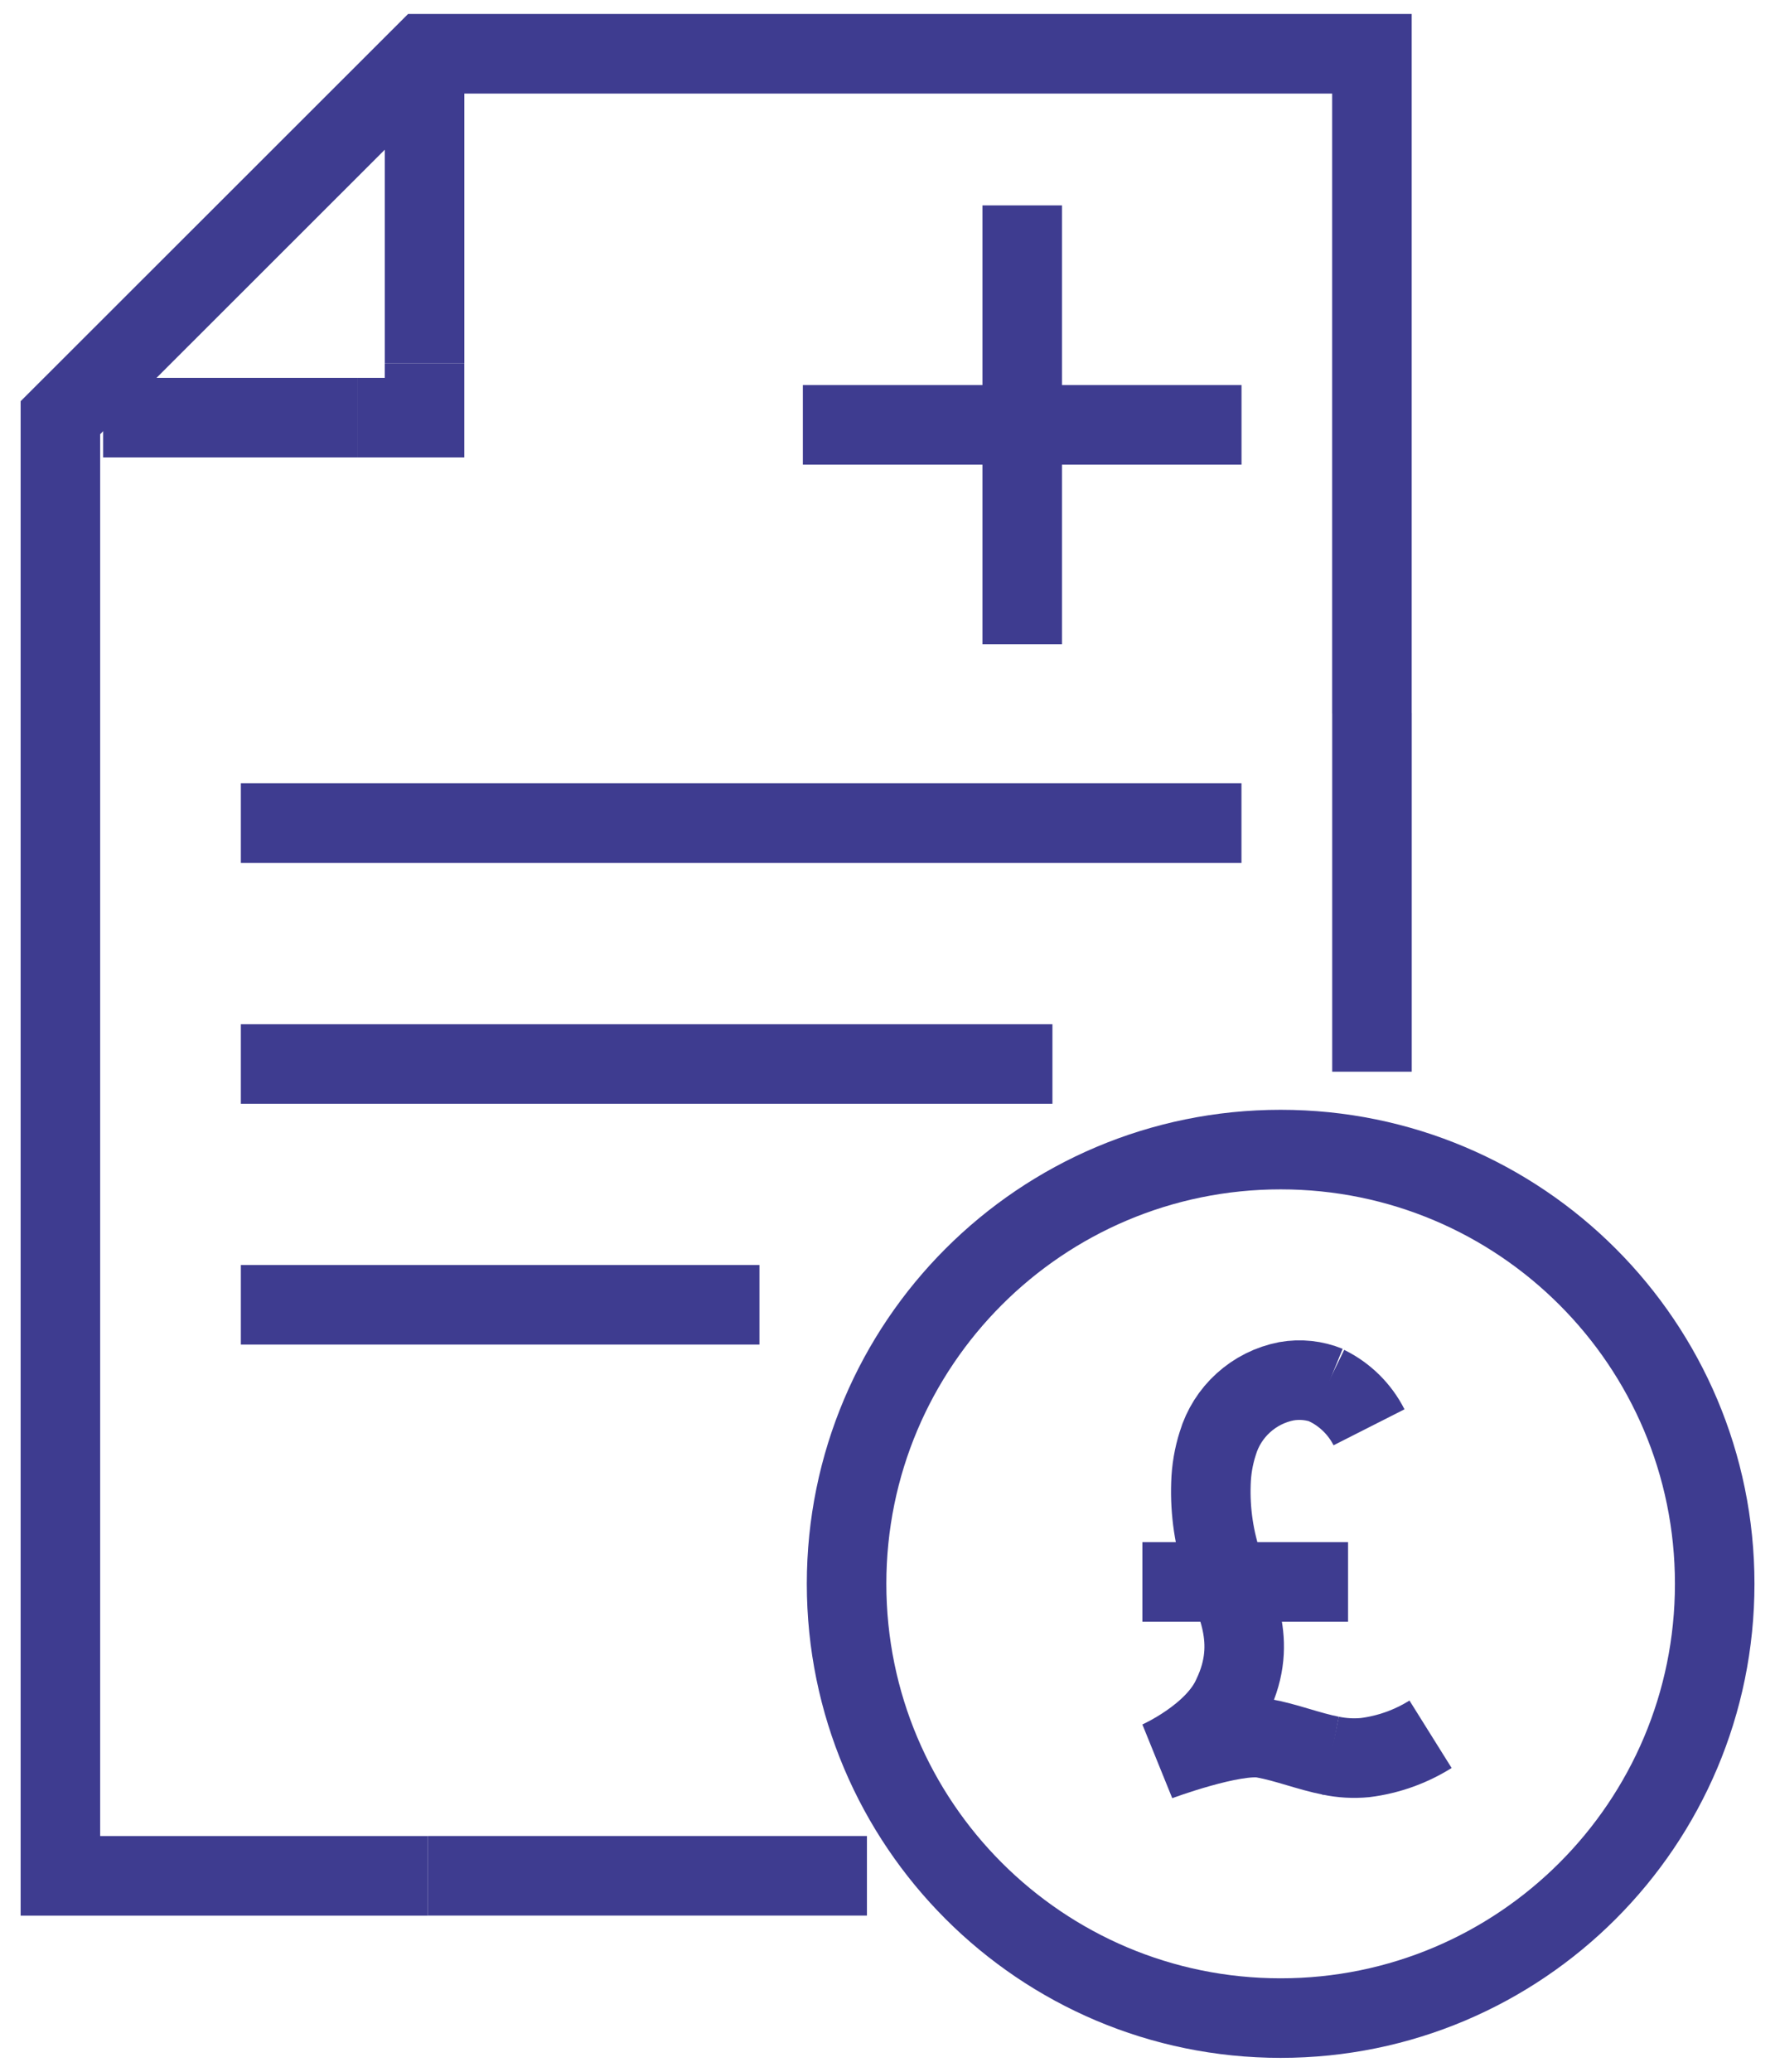
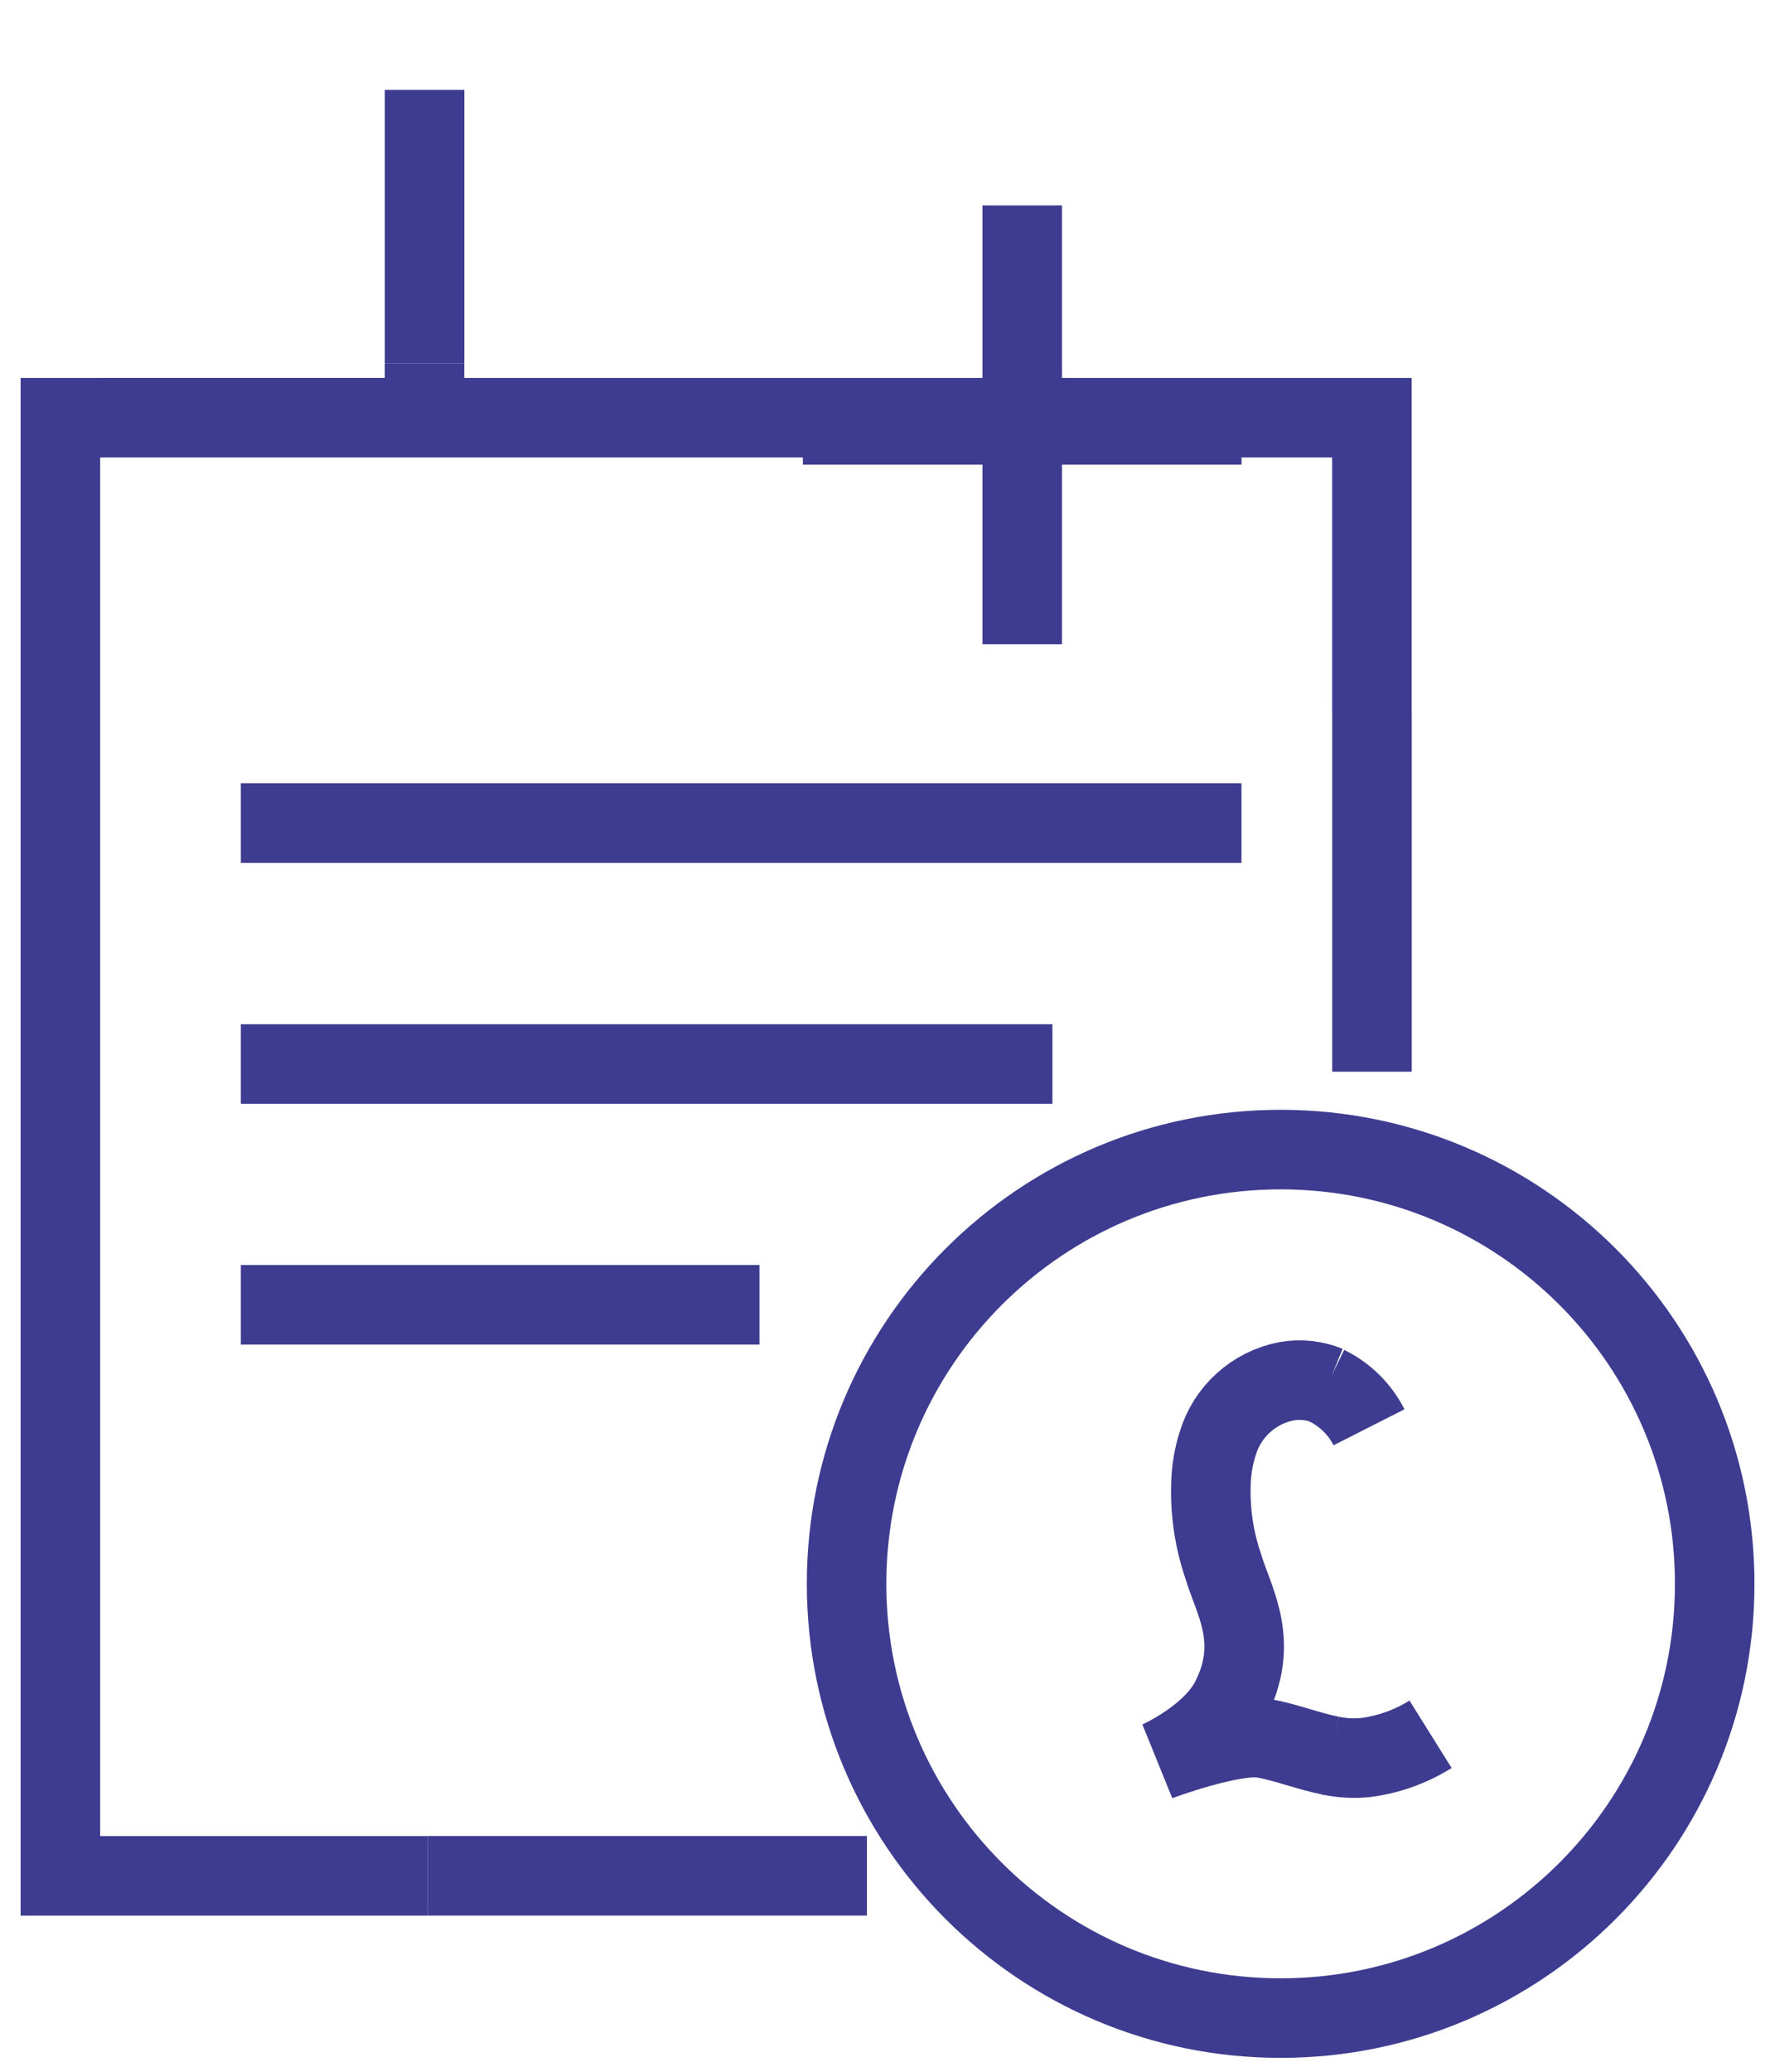
<svg xmlns="http://www.w3.org/2000/svg" width="36" height="42" viewBox="0 0 36 42" fill="none">
-   <path d="M8.679 38.028H1.225V8.468L8.61 1.09H27.825V14.459" stroke="#3E3C90" stroke-width="1.613" stroke-miterlimit="10" />
+   <path d="M8.679 38.028H1.225V8.468H27.825V14.459" stroke="#3E3C90" stroke-width="1.613" stroke-miterlimit="10" />
  <path d="M17.583 38.027H8.68" stroke="#3E3C90" stroke-width="1.613" stroke-miterlimit="10" />
  <path d="M27.826 14.457V21.726" stroke="#3E3C90" stroke-width="1.613" stroke-miterlimit="10" />
  <path d="M7.257 8.467H2.092" stroke="#3E3C90" stroke-width="1.613" stroke-miterlimit="10" />
  <path d="M8.61 7.365V8.467H7.256" stroke="#3E3C90" stroke-width="1.613" stroke-miterlimit="10" />
  <path d="M8.611 1.822V7.366" stroke="#3E3C90" stroke-width="1.613" stroke-miterlimit="10" />
  <path d="M25.974 40.912C30.836 40.912 34.777 36.97 34.777 32.108C34.777 27.246 30.836 23.305 25.974 23.305C21.111 23.305 17.17 27.246 17.17 32.108C17.17 36.97 21.111 40.912 25.974 40.912Z" stroke="#3E3C90" stroke-width="1.613" stroke-miterlimit="10" />
  <path d="M25.179 16.686H4.885" stroke="#3E3C90" stroke-width="1.613" stroke-miterlimit="10" />
  <path d="M21.345 21.57H4.885" stroke="#3E3C90" stroke-width="1.613" stroke-miterlimit="10" />
  <path d="M15.403 26.451H4.885" stroke="#3E3C90" stroke-width="1.613" stroke-miterlimit="10" />
  <path d="M20.732 4.164V13.06" stroke="#3E3C90" stroke-width="1.613" stroke-miterlimit="10" />
  <path d="M25.18 8.613H16.283" stroke="#3E3C90" stroke-width="1.613" stroke-miterlimit="10" />
  <path d="M26.986 35.591C27.216 35.64 27.452 35.653 27.686 35.631C28.158 35.572 28.611 35.41 29.014 35.158" stroke="#3E3C90" stroke-width="1.613" stroke-miterlimit="10" />
  <path d="M26.927 28.091C26.662 27.983 26.372 27.952 26.09 28.002C25.766 28.065 25.464 28.216 25.219 28.438C24.973 28.66 24.793 28.945 24.698 29.262C24.614 29.524 24.568 29.797 24.56 30.073C24.54 30.646 24.625 31.218 24.812 31.76C25.014 32.442 25.54 33.244 24.994 34.384C24.631 35.198 23.494 35.698 23.494 35.698C23.494 35.698 25.029 35.127 25.634 35.24C26.087 35.322 26.543 35.505 27 35.594" stroke="#3E3C90" stroke-width="1.613" stroke-miterlimit="10" />
  <path d="M27.766 28.935C27.58 28.568 27.278 28.271 26.908 28.09" stroke="#3E3C90" stroke-width="1.613" stroke-miterlimit="10" />
-   <path d="M27.341 32.07H23.17" stroke="#3E3C90" stroke-width="1.613" stroke-miterlimit="10" />
</svg>